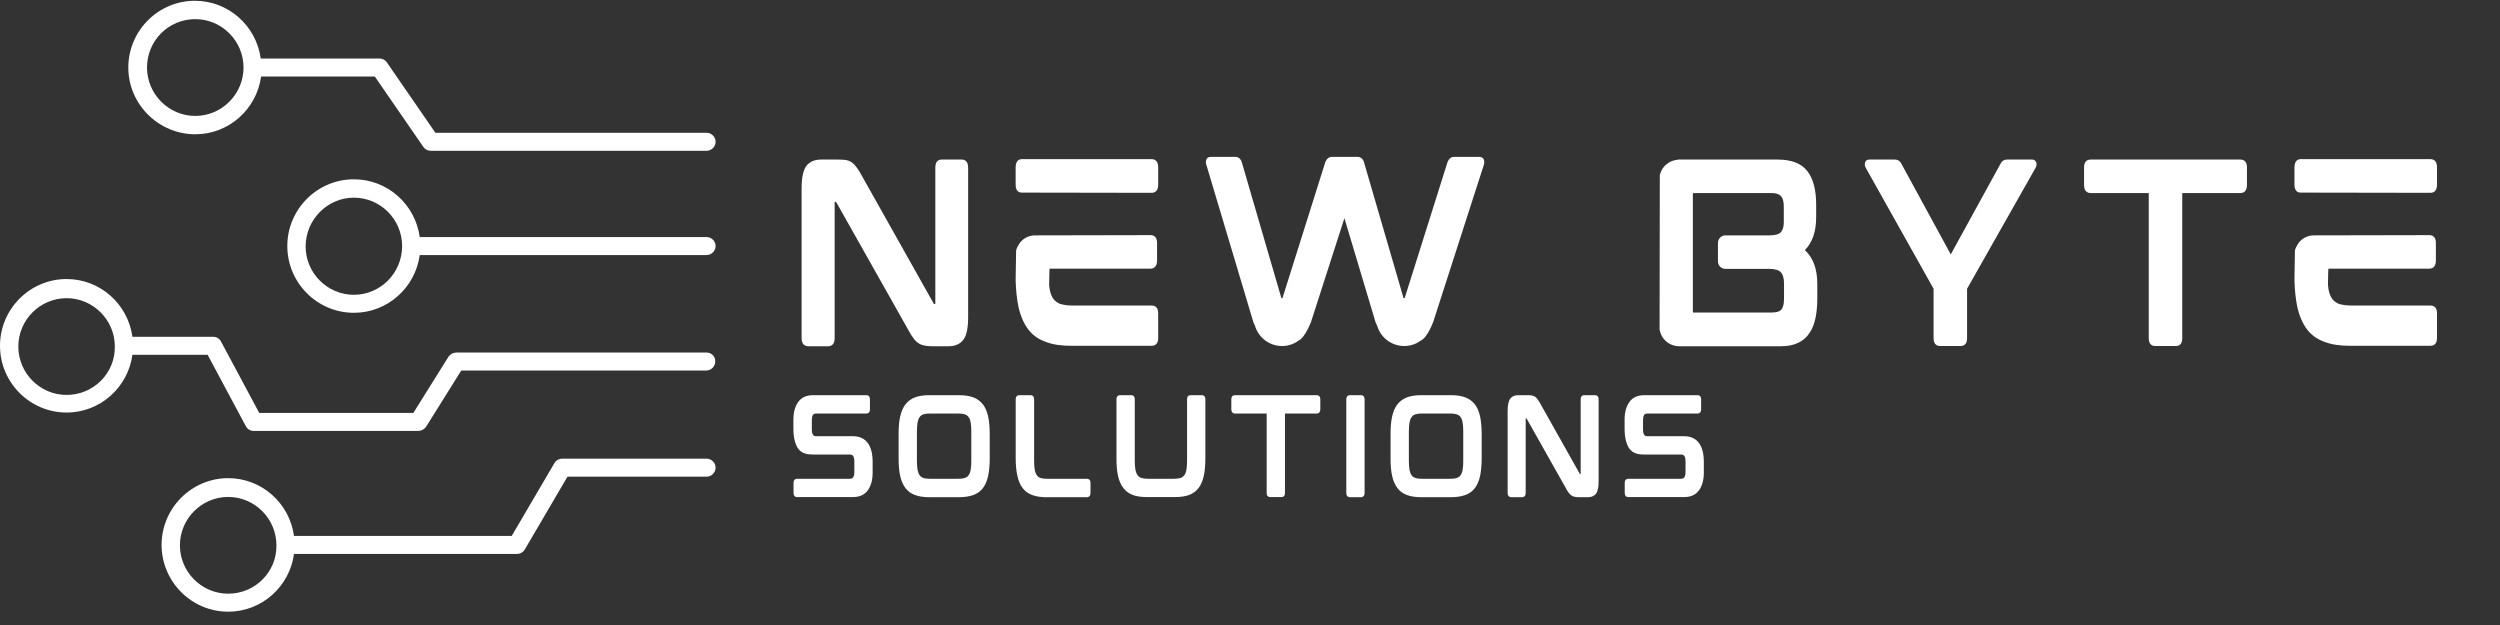
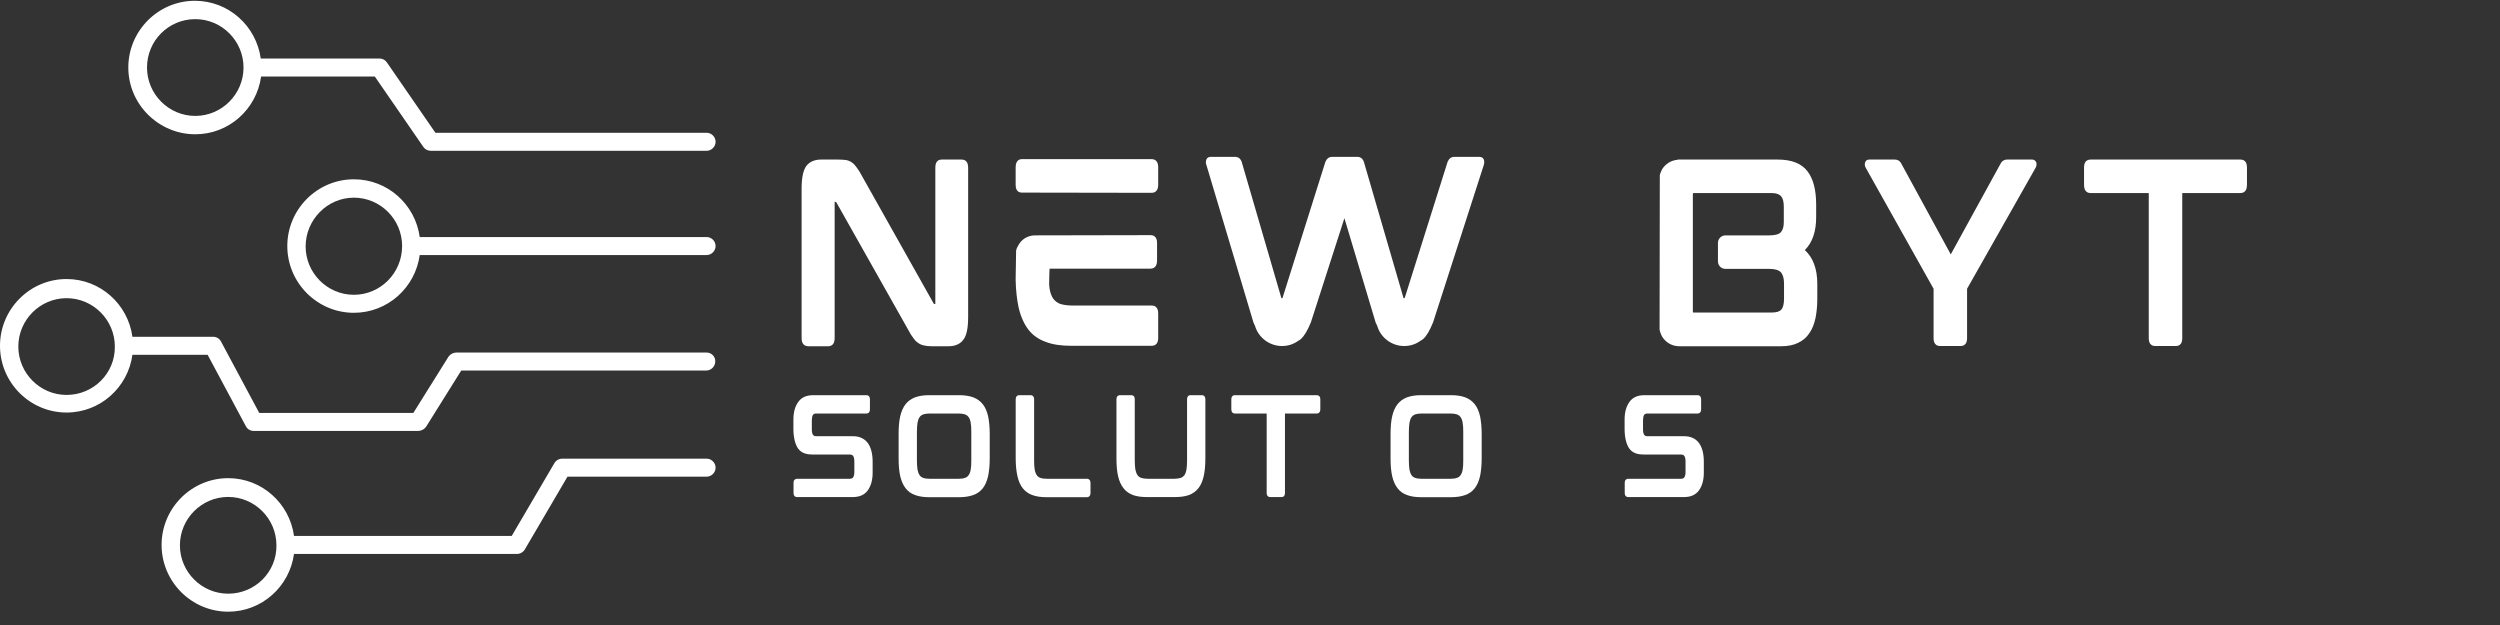
<svg xmlns="http://www.w3.org/2000/svg" width="400" zoomAndPan="magnify" viewBox="0 0 300 75" height="100" preserveAspectRatio="xMidYMid meet" version="1.0">
  <rect x="0" y="0" width="300" height="75" fill="#333333" stroke="none" />
  <defs>
    <g />
    <clipPath id="34fd09f285">
      <path d="M 15 0 L 85.871 0 L 85.871 19 L 15 19 Z M 15 0 " clip-rule="nonzero" />
    </clipPath>
    <clipPath id="98d3722d03">
      <path d="M 34 21 L 85.871 21 L 85.871 38 L 34 38 Z M 34 21 " clip-rule="nonzero" />
    </clipPath>
    <clipPath id="64b3d172ce">
      <path d="M 0 33 L 85.871 33 L 85.871 52 L 0 52 Z M 0 33 " clip-rule="nonzero" />
    </clipPath>
    <clipPath id="a7cee439c8">
      <path d="M 19 55 L 85.871 55 L 85.871 73.496 L 19 73.496 Z M 19 55 " clip-rule="nonzero" />
    </clipPath>
  </defs>
  <g clip-path="url(#34fd09f285)">
    <path fill="#ffffff" d="M 23.434 16.113 C 27.473 16.113 30.793 13.098 31.332 9.184 L 44.98 9.184 L 50.812 17.645 C 51.039 17.957 51.352 18.094 51.711 18.094 L 84.797 18.094 C 85.379 18.094 85.871 17.598 85.871 17.016 C 85.871 16.43 85.379 15.934 84.797 15.934 L 52.25 15.934 L 46.414 7.473 C 46.191 7.16 45.875 7.023 45.516 7.023 L 31.289 7.023 C 30.75 3.109 27.426 0.094 23.387 0.094 C 18.988 0.094 15.398 3.691 15.398 8.102 C 15.398 12.512 19.031 16.113 23.434 16.113 Z M 23.434 2.297 C 26.617 2.297 29.223 4.906 29.223 8.102 C 29.223 11.297 26.617 13.91 23.434 13.91 C 20.246 13.91 17.641 11.297 17.641 8.102 C 17.641 4.906 20.199 2.297 23.434 2.297 Z M 23.434 2.297 " fill-opacity="1" fill-rule="nonzero" />
  </g>
  <g clip-path="url(#98d3722d03)">
    <path fill="#ffffff" d="M 84.797 28.445 L 50.367 28.445 C 49.828 24.527 46.504 21.516 42.465 21.516 C 38.066 21.516 34.477 25.113 34.477 29.523 C 34.477 33.934 38.066 37.535 42.465 37.535 C 46.504 37.535 49.828 34.52 50.367 30.605 L 84.797 30.605 C 85.379 30.605 85.871 30.109 85.871 29.523 C 85.871 28.938 85.379 28.445 84.797 28.445 Z M 42.465 35.375 C 39.277 35.375 36.676 32.766 36.676 29.57 C 36.676 26.375 39.277 23.719 42.465 23.719 C 45.652 23.719 48.254 26.328 48.254 29.523 C 48.254 32.766 45.652 35.375 42.465 35.375 Z M 42.465 35.375 " fill-opacity="1" fill-rule="nonzero" />
  </g>
  <g clip-path="url(#64b3d172ce)">
    <path fill="#ffffff" d="M 84.797 42.305 L 54.766 42.305 C 54.406 42.305 54.047 42.484 53.82 42.801 L 49.602 49.551 L 31.109 49.551 L 26.531 41 C 26.352 40.641 25.992 40.414 25.586 40.414 L 15.891 40.414 C 15.352 36.5 12.031 33.484 7.988 33.484 C 3.59 33.484 0 37.086 0 41.496 C 0 45.906 3.59 49.504 7.988 49.504 C 12.031 49.504 15.352 46.488 15.891 42.574 L 24.914 42.574 L 29.492 51.125 C 29.672 51.484 30.031 51.711 30.434 51.711 L 50.188 51.711 C 50.543 51.711 50.902 51.531 51.129 51.215 L 55.348 44.465 L 84.75 44.465 C 85.332 44.465 85.828 43.969 85.828 43.387 C 85.871 42.801 85.379 42.305 84.797 42.305 Z M 7.988 47.391 C 4.805 47.391 2.199 44.781 2.199 41.586 C 2.199 38.391 4.805 35.781 7.988 35.781 C 11.176 35.781 13.781 38.391 13.781 41.586 C 13.824 44.781 11.223 47.391 7.988 47.391 Z M 7.988 47.391 " fill-opacity="1" fill-rule="nonzero" />
  </g>
  <g clip-path="url(#a7cee439c8)">
    <path fill="#ffffff" d="M 84.797 55.039 L 67.469 55.039 C 67.062 55.039 66.703 55.266 66.523 55.582 L 61.406 64.312 L 35.281 64.312 C 34.742 60.395 31.422 57.379 27.383 57.379 C 22.984 57.379 19.391 60.98 19.391 65.391 C 19.391 69.801 22.984 73.402 27.383 73.402 C 31.422 73.402 34.742 70.387 35.281 66.473 L 62.035 66.473 C 62.441 66.473 62.801 66.246 62.98 65.93 L 68.098 57.199 L 84.797 57.199 C 85.379 57.199 85.871 56.707 85.871 56.121 C 85.871 55.535 85.379 55.039 84.797 55.039 Z M 27.383 71.242 C 24.195 71.242 21.59 68.633 21.59 65.438 C 21.59 62.242 24.195 59.633 27.383 59.633 C 30.57 59.633 33.172 62.242 33.172 65.438 C 33.219 68.633 30.613 71.242 27.383 71.242 Z M 27.383 71.242 " fill-opacity="1" fill-rule="nonzero" />
  </g>
  <g fill="#ffffff" fill-opacity="1">
    <g transform="translate(94.021, 41.522)">
      <g>
        <path d="M 21.395 -22.375 L 18.98 -22.375 C 18.734 -22.375 18.219 -22.293 18.219 -21.422 L 18.219 -5.105 C 18.219 -5.078 18.219 -5.078 18.219 -5.051 L 18.082 -5.051 C 18.055 -5.051 18.027 -5.051 18 -5.133 L 9.422 -20.391 C 9.203 -20.797 9.016 -21.125 8.824 -21.367 C 8.633 -21.641 8.445 -21.855 8.254 -21.992 C 8.035 -22.156 7.793 -22.266 7.492 -22.32 C 7.223 -22.348 6.898 -22.375 6.543 -22.375 L 4.508 -22.375 C 3.719 -22.375 3.121 -22.102 2.742 -21.613 C 2.363 -21.098 2.172 -20.199 2.172 -18.871 L 2.172 -0.922 C 2.172 -0.082 2.715 0.027 2.961 0.027 L 5.375 0.027 C 5.621 0.027 6.137 -0.082 6.137 -0.922 L 6.137 -17.242 C 6.137 -17.27 6.137 -17.297 6.137 -17.297 L 6.273 -17.297 C 6.273 -17.297 6.301 -17.297 6.355 -17.215 L 14.961 -1.953 C 15.18 -1.52 15.395 -1.195 15.586 -0.949 C 15.773 -0.68 15.965 -0.488 16.184 -0.352 C 16.398 -0.191 16.645 -0.109 16.914 -0.055 C 17.16 0 17.457 0.027 17.84 0.027 L 19.82 0.027 C 20.609 0.027 21.207 -0.246 21.586 -0.762 C 21.965 -1.25 22.156 -2.145 22.156 -3.477 L 22.156 -21.422 C 22.156 -22.293 21.613 -22.375 21.395 -22.375 Z M 21.395 -22.375 " />
      </g>
    </g>
  </g>
  <g fill="#ffffff" fill-opacity="1">
    <g transform="translate(119.706, 41.522)">
      <g>
        <path d="M 18.492 -4.859 L 8.934 -4.859 C 8.363 -4.859 7.902 -4.941 7.52 -5.051 C 7.168 -5.188 6.922 -5.375 6.707 -5.648 C 6.488 -5.945 6.328 -6.355 6.246 -6.871 C 6.219 -7.004 6.219 -7.195 6.191 -7.332 C 6.191 -7.332 6.219 -9.285 6.246 -9.285 L 18.383 -9.285 C 18.598 -9.285 19.141 -9.395 19.141 -10.234 L 19.141 -12.383 C 19.141 -13.223 18.598 -13.305 18.383 -13.305 L 4.371 -13.277 C 3.586 -13.223 2.906 -12.816 2.523 -12.137 C 2.391 -11.918 2.281 -11.703 2.227 -11.457 L 2.172 -8.035 L 2.172 -7.902 C 2.199 -6.625 2.336 -5.539 2.523 -4.645 C 2.77 -3.559 3.176 -2.66 3.691 -1.98 C 4.234 -1.277 4.941 -0.789 5.809 -0.488 C 6.652 -0.164 7.656 -0.027 8.852 -0.027 L 18.492 -0.027 C 18.734 -0.027 19.277 -0.109 19.277 -0.949 L 19.277 -3.938 C 19.277 -4.777 18.734 -4.859 18.492 -4.859 Z M 18.52 -22.426 L 2.906 -22.426 C 2.688 -22.426 2.172 -22.32 2.172 -21.449 L 2.172 -19.332 C 2.172 -18.492 2.688 -18.41 2.906 -18.41 L 18.52 -18.383 C 18.734 -18.383 19.277 -18.492 19.277 -19.332 L 19.277 -21.477 C 19.277 -22.32 18.734 -22.426 18.52 -22.426 Z M 18.52 -22.426 " />
      </g>
    </g>
  </g>
  <g fill="#ffffff" fill-opacity="1">
    <g transform="translate(142.513, 41.522)">
      <g>
        <path d="M 34.973 -22.699 L 31.984 -22.699 C 31.633 -22.699 31.359 -22.48 31.199 -22.102 L 26.066 -5.809 C 26.039 -5.758 26.039 -5.758 26.039 -5.758 L 25.93 -5.73 C 25.93 -5.73 25.902 -5.758 25.902 -5.785 L 21.152 -22.102 C 21.016 -22.48 20.742 -22.699 20.391 -22.699 L 17.324 -22.699 C 16.969 -22.699 16.699 -22.48 16.535 -22.102 L 11.402 -5.809 C 11.375 -5.758 11.375 -5.758 11.375 -5.758 L 11.27 -5.73 C 11.27 -5.73 11.242 -5.758 11.242 -5.785 L 6.488 -22.102 C 6.355 -22.48 6.082 -22.699 5.703 -22.699 L 2.797 -22.699 C 2.363 -22.699 2.254 -22.426 2.227 -22.293 C 2.172 -22.102 2.172 -21.883 2.281 -21.641 L 7.902 -2.824 C 7.957 -2.688 8.035 -2.523 8.09 -2.418 C 8.5 -1.004 9.828 0 11.324 0 C 12 0 12.652 -0.191 13.195 -0.57 C 13.359 -0.652 13.469 -0.762 13.602 -0.84 C 13.984 -1.195 14.391 -1.848 14.797 -2.852 L 18.816 -15.34 L 22.562 -2.824 C 22.617 -2.688 22.699 -2.523 22.754 -2.418 C 23.16 -1.004 24.492 0 25.984 0 C 26.664 0 27.316 -0.191 27.859 -0.57 C 28.02 -0.652 28.156 -0.762 28.266 -0.84 C 28.672 -1.195 29.051 -1.848 29.461 -2.852 L 35.516 -21.641 C 35.598 -21.883 35.625 -22.102 35.57 -22.293 C 35.543 -22.453 35.406 -22.699 34.973 -22.699 Z M 34.973 -22.699 " />
      </g>
    </g>
  </g>
  <g fill="#ffffff" fill-opacity="1">
    <g transform="translate(181.665, 41.522)">
      <g />
    </g>
  </g>
  <g fill="#ffffff" fill-opacity="1">
    <g transform="translate(196.978, 41.522)">
      <g>
        <path d="M 20.961 -15.449 L 20.961 -16.969 C 20.961 -18.734 20.609 -20.094 19.902 -20.988 C 19.195 -21.91 18 -22.375 16.344 -22.375 L 4.344 -22.375 L 4.344 -22.348 C 3.559 -22.293 2.879 -21.855 2.473 -21.207 C 2.363 -20.988 2.254 -20.742 2.199 -20.527 L 2.172 -1.98 C 2.227 -1.684 2.336 -1.383 2.473 -1.141 C 2.906 -0.406 3.691 0.027 4.535 0.027 L 16.754 0.027 C 17.566 0.027 18.246 -0.109 18.789 -0.379 C 19.359 -0.652 19.82 -1.031 20.148 -1.547 C 20.5 -2.035 20.719 -2.633 20.879 -3.34 C 21.016 -4.02 21.098 -4.805 21.098 -5.648 L 21.098 -7.465 C 21.098 -9.258 20.582 -10.617 19.605 -11.512 C 20.527 -12.438 20.961 -13.766 20.961 -15.449 Z M 6.164 -4.152 L 6.164 -18.191 C 6.164 -18.301 6.191 -18.355 6.219 -18.355 L 15.641 -18.355 C 16.156 -18.355 16.535 -18.219 16.754 -17.973 C 16.969 -17.73 17.078 -17.297 17.078 -16.727 L 17.078 -14.852 C 17.078 -14.336 16.969 -13.93 16.727 -13.656 C 16.508 -13.414 16.047 -13.277 15.34 -13.277 L 10.074 -13.277 C 9.586 -13.277 9.176 -12.871 9.176 -12.383 L 9.176 -10.156 C 9.176 -9.641 9.586 -9.258 10.074 -9.258 L 15.34 -9.258 C 16.047 -9.258 16.508 -9.098 16.754 -8.824 C 16.969 -8.555 17.105 -8.117 17.105 -7.52 L 17.105 -5.676 C 17.105 -5.051 16.996 -4.617 16.781 -4.371 C 16.562 -4.129 16.184 -4.02 15.641 -4.02 L 6.191 -4.02 C 6.191 -4.02 6.164 -4.047 6.164 -4.152 Z M 6.164 -4.152 " />
      </g>
    </g>
  </g>
  <g fill="#ffffff" fill-opacity="1">
    <g transform="translate(221.604, 41.522)">
      <g>
        <path d="M 22.266 -22.375 L 19.25 -22.375 C 19.008 -22.375 18.68 -22.293 18.465 -21.883 L 12.488 -10.996 L 6.57 -21.855 C 6.355 -22.293 6.027 -22.375 5.785 -22.375 L 2.688 -22.375 C 2.445 -22.375 2.254 -22.238 2.199 -21.992 C 2.145 -21.805 2.172 -21.586 2.281 -21.395 L 10.426 -6.871 L 10.426 -0.922 C 10.426 -0.082 10.969 0 11.188 0 L 13.684 0 C 13.902 0 14.445 -0.082 14.445 -0.922 L 14.445 -6.871 L 22.672 -21.395 C 22.781 -21.586 22.809 -21.805 22.754 -22.02 C 22.672 -22.238 22.48 -22.375 22.266 -22.375 Z M 22.266 -22.375 " />
      </g>
    </g>
  </g>
  <g fill="#ffffff" fill-opacity="1">
    <g transform="translate(247.913, 41.522)">
      <g>
        <path d="M 20.934 -22.375 L 2.961 -22.375 C 2.715 -22.375 2.172 -22.293 2.172 -21.449 L 2.172 -19.332 C 2.172 -18.438 2.715 -18.355 2.961 -18.355 L 9.938 -18.355 L 9.938 -0.922 C 9.938 -0.082 10.48 0 10.699 0 L 13.195 0 C 13.441 0 13.957 -0.082 13.957 -0.922 L 13.957 -18.355 L 20.934 -18.355 C 21.18 -18.355 21.723 -18.438 21.723 -19.332 L 21.723 -21.449 C 21.723 -22.293 21.18 -22.375 20.934 -22.375 Z M 20.934 -22.375 " />
      </g>
    </g>
  </g>
  <g fill="#ffffff" fill-opacity="1">
    <g transform="translate(273.164, 41.522)">
      <g>
-         <path d="M 18.492 -4.859 L 8.934 -4.859 C 8.363 -4.859 7.902 -4.941 7.52 -5.051 C 7.168 -5.188 6.922 -5.375 6.707 -5.648 C 6.488 -5.945 6.328 -6.355 6.246 -6.871 C 6.219 -7.004 6.219 -7.195 6.191 -7.332 C 6.191 -7.332 6.219 -9.285 6.246 -9.285 L 18.383 -9.285 C 18.598 -9.285 19.141 -9.395 19.141 -10.234 L 19.141 -12.383 C 19.141 -13.223 18.598 -13.305 18.383 -13.305 L 4.371 -13.277 C 3.586 -13.223 2.906 -12.816 2.523 -12.137 C 2.391 -11.918 2.281 -11.703 2.227 -11.457 L 2.172 -8.035 L 2.172 -7.902 C 2.199 -6.625 2.336 -5.539 2.523 -4.645 C 2.77 -3.559 3.176 -2.66 3.691 -1.98 C 4.234 -1.277 4.941 -0.789 5.809 -0.488 C 6.652 -0.164 7.656 -0.027 8.852 -0.027 L 18.492 -0.027 C 18.734 -0.027 19.277 -0.109 19.277 -0.949 L 19.277 -3.938 C 19.277 -4.777 18.734 -4.859 18.492 -4.859 Z M 18.52 -22.426 L 2.906 -22.426 C 2.688 -22.426 2.172 -22.32 2.172 -21.449 L 2.172 -19.332 C 2.172 -18.492 2.688 -18.41 2.906 -18.41 L 18.52 -18.383 C 18.734 -18.383 19.277 -18.492 19.277 -19.332 L 19.277 -21.477 C 19.277 -22.32 18.734 -22.426 18.52 -22.426 Z M 18.52 -22.426 " />
-       </g>
+         </g>
    </g>
  </g>
  <g fill="#ffffff" fill-opacity="1">
    <g transform="translate(94.021, 59.648)">
      <g>
        <path d="M 8.352 -7.301 L 3.902 -7.301 C 3.68 -7.301 3.398 -7.387 3.398 -8.117 L 3.398 -9.215 C 3.398 -9.48 3.441 -9.688 3.516 -9.836 C 3.574 -9.926 3.664 -10.027 3.918 -10.027 L 9.953 -10.027 C 10.074 -10.027 10.371 -10.074 10.371 -10.535 L 10.371 -11.719 C 10.371 -12.18 10.074 -12.227 9.953 -12.227 L 3.562 -12.227 C 2.746 -12.227 2.152 -11.957 1.766 -11.41 C 1.379 -10.875 1.188 -10.164 1.188 -9.301 L 1.188 -8.176 C 1.188 -7.152 1.395 -6.32 1.766 -5.801 C 2.227 -5.191 2.906 -5.105 3.531 -5.105 L 7.98 -5.105 C 8.203 -5.105 8.5 -5.016 8.5 -4.289 L 8.5 -3.012 C 8.5 -2.746 8.457 -2.535 8.367 -2.387 C 8.309 -2.301 8.219 -2.195 7.969 -2.195 L 1.633 -2.195 C 1.5 -2.195 1.203 -2.152 1.203 -1.691 L 1.203 -0.504 C 1.203 -0.043 1.5 0 1.633 0 L 8.324 0 C 9.141 0 9.746 -0.281 10.133 -0.832 C 10.504 -1.363 10.695 -2.062 10.695 -2.922 L 10.695 -4.227 C 10.695 -5.191 10.504 -5.949 10.117 -6.484 C 9.719 -7.016 9.125 -7.301 8.352 -7.301 Z M 8.352 -7.301 " />
      </g>
    </g>
  </g>
  <g fill="#ffffff" fill-opacity="1">
    <g transform="translate(106.646, 59.648)">
      <g>
        <path d="M 11.289 -11.141 C 10.992 -11.512 10.609 -11.793 10.133 -11.973 C 9.672 -12.137 9.109 -12.227 8.457 -12.227 L 4.836 -12.227 C 4.184 -12.227 3.637 -12.137 3.176 -11.973 C 2.699 -11.793 2.312 -11.512 2.02 -11.141 C 1.734 -10.77 1.512 -10.281 1.379 -9.688 C 1.246 -9.109 1.188 -8.41 1.188 -7.582 L 1.188 -4.645 C 1.188 -3.812 1.246 -3.102 1.379 -2.523 C 1.512 -1.93 1.734 -1.438 2.02 -1.066 C 2.312 -0.684 2.699 -0.402 3.176 -0.238 C 3.621 -0.074 4.184 0.016 4.836 0.016 L 8.457 0.016 C 9.109 0.016 9.672 -0.074 10.133 -0.238 C 10.609 -0.402 10.992 -0.684 11.289 -1.055 C 11.586 -1.438 11.793 -1.93 11.93 -2.523 C 12.047 -3.102 12.121 -3.812 12.121 -4.645 L 12.121 -7.582 C 12.121 -8.398 12.047 -9.109 11.93 -9.688 C 11.793 -10.281 11.586 -10.77 11.289 -11.141 Z M 9.91 -7.832 L 9.91 -4.375 C 9.91 -3.945 9.895 -3.574 9.836 -3.277 C 9.793 -3.012 9.703 -2.773 9.586 -2.625 C 9.48 -2.461 9.332 -2.359 9.141 -2.301 C 8.945 -2.227 8.695 -2.195 8.383 -2.195 L 4.91 -2.195 C 4.598 -2.195 4.348 -2.227 4.152 -2.301 C 3.961 -2.359 3.812 -2.461 3.711 -2.625 C 3.59 -2.773 3.516 -3.012 3.457 -3.277 C 3.414 -3.574 3.383 -3.945 3.383 -4.375 L 3.383 -7.832 C 3.383 -8.266 3.414 -8.633 3.457 -8.93 C 3.516 -9.215 3.59 -9.438 3.711 -9.598 C 3.812 -9.746 3.961 -9.852 4.152 -9.926 C 4.348 -9.984 4.598 -10.027 4.91 -10.027 L 8.383 -10.027 C 8.695 -10.027 8.945 -9.984 9.141 -9.926 C 9.332 -9.852 9.48 -9.746 9.586 -9.598 C 9.703 -9.438 9.793 -9.215 9.836 -8.93 C 9.895 -8.633 9.91 -8.266 9.91 -7.832 Z M 9.91 -7.832 " />
      </g>
    </g>
  </g>
  <g fill="#ffffff" fill-opacity="1">
    <g transform="translate(120.696, 59.648)">
      <g>
        <path d="M 9.746 -2.195 L 4.926 -2.195 C 4.613 -2.195 4.363 -2.227 4.152 -2.301 C 3.977 -2.359 3.828 -2.461 3.723 -2.625 C 3.605 -2.789 3.516 -3.012 3.473 -3.277 C 3.414 -3.574 3.398 -3.945 3.398 -4.391 L 3.398 -11.707 C 3.398 -12.18 3.102 -12.227 2.98 -12.227 L 1.617 -12.227 C 1.484 -12.227 1.188 -12.18 1.188 -11.707 L 1.188 -4.645 C 1.188 -3.812 1.262 -3.102 1.395 -2.523 C 1.527 -1.93 1.734 -1.438 2.031 -1.066 C 2.328 -0.684 2.715 -0.402 3.191 -0.238 C 3.637 -0.074 4.199 0.016 4.852 0.016 L 9.746 0.016 C 9.879 0.016 10.164 -0.043 10.164 -0.504 L 10.164 -1.676 C 10.164 -2.137 9.879 -2.195 9.746 -2.195 Z M 9.746 -2.195 " />
      </g>
    </g>
  </g>
  <g fill="#ffffff" fill-opacity="1">
    <g transform="translate(132.788, 59.648)">
      <g>
        <path d="M 11.438 -12.227 L 10.074 -12.227 C 9.941 -12.227 9.66 -12.18 9.66 -11.719 L 9.66 -4.406 C 9.66 -3.961 9.629 -3.574 9.586 -3.293 C 9.539 -3.012 9.449 -2.789 9.348 -2.625 C 9.227 -2.477 9.094 -2.375 8.902 -2.301 C 8.707 -2.242 8.441 -2.195 8.129 -2.195 L 4.926 -2.195 C 4.613 -2.195 4.348 -2.242 4.152 -2.301 C 3.961 -2.375 3.828 -2.477 3.711 -2.625 C 3.605 -2.789 3.516 -3.012 3.457 -3.293 C 3.414 -3.574 3.383 -3.961 3.383 -4.406 L 3.383 -11.719 C 3.383 -12.18 3.102 -12.227 2.969 -12.227 L 1.617 -12.227 C 1.484 -12.227 1.188 -12.18 1.188 -11.719 L 1.188 -4.645 C 1.188 -3.812 1.246 -3.102 1.379 -2.523 C 1.512 -1.93 1.734 -1.438 2.031 -1.066 C 2.312 -0.684 2.715 -0.414 3.176 -0.238 C 3.637 -0.074 4.199 0 4.852 0 L 8.191 0 C 8.844 0 9.406 -0.074 9.867 -0.238 C 10.34 -0.414 10.727 -0.684 11.023 -1.066 C 11.32 -1.438 11.527 -1.93 11.66 -2.523 C 11.793 -3.102 11.855 -3.812 11.855 -4.645 L 11.855 -11.719 C 11.855 -12.18 11.57 -12.227 11.438 -12.227 Z M 11.438 -12.227 " />
      </g>
    </g>
  </g>
  <g fill="#ffffff" fill-opacity="1">
    <g transform="translate(146.571, 59.648)">
      <g>
        <path d="M 11.438 -12.227 L 1.617 -12.227 C 1.484 -12.227 1.188 -12.18 1.188 -11.719 L 1.188 -10.562 C 1.188 -10.074 1.484 -10.027 1.617 -10.027 L 5.43 -10.027 L 5.43 -0.504 C 5.43 -0.043 5.727 0 5.844 0 L 7.211 0 C 7.344 0 7.625 -0.043 7.625 -0.504 L 7.625 -10.027 L 11.438 -10.027 C 11.57 -10.027 11.867 -10.074 11.867 -10.562 L 11.867 -11.719 C 11.867 -12.18 11.57 -12.227 11.438 -12.227 Z M 11.438 -12.227 " />
      </g>
    </g>
  </g>
  <g fill="#ffffff" fill-opacity="1">
    <g transform="translate(160.368, 59.648)">
      <g>
-         <path d="M 2.969 -12.227 L 1.602 -12.227 C 1.484 -12.227 1.188 -12.164 1.188 -11.707 L 1.188 -0.504 C 1.188 -0.043 1.484 0.016 1.602 0.016 L 2.969 0.016 C 3.086 0.016 3.383 -0.043 3.383 -0.504 L 3.383 -11.707 C 3.383 -12.164 3.086 -12.227 2.969 -12.227 Z M 2.969 -12.227 " />
-       </g>
+         </g>
    </g>
  </g>
  <g fill="#ffffff" fill-opacity="1">
    <g transform="translate(165.68, 59.648)">
      <g>
        <path d="M 11.289 -11.141 C 10.992 -11.512 10.609 -11.793 10.133 -11.973 C 9.672 -12.137 9.109 -12.227 8.457 -12.227 L 4.836 -12.227 C 4.184 -12.227 3.637 -12.137 3.176 -11.973 C 2.699 -11.793 2.312 -11.512 2.02 -11.141 C 1.734 -10.77 1.512 -10.281 1.379 -9.688 C 1.246 -9.109 1.188 -8.41 1.188 -7.582 L 1.188 -4.645 C 1.188 -3.812 1.246 -3.102 1.379 -2.523 C 1.512 -1.93 1.734 -1.438 2.02 -1.066 C 2.312 -0.684 2.699 -0.402 3.176 -0.238 C 3.621 -0.074 4.184 0.016 4.836 0.016 L 8.457 0.016 C 9.109 0.016 9.672 -0.074 10.133 -0.238 C 10.609 -0.402 10.992 -0.684 11.289 -1.055 C 11.586 -1.438 11.793 -1.93 11.93 -2.523 C 12.047 -3.102 12.121 -3.812 12.121 -4.645 L 12.121 -7.582 C 12.121 -8.398 12.047 -9.109 11.93 -9.688 C 11.793 -10.281 11.586 -10.77 11.289 -11.141 Z M 9.91 -7.832 L 9.91 -4.375 C 9.91 -3.945 9.895 -3.574 9.836 -3.277 C 9.793 -3.012 9.703 -2.773 9.586 -2.625 C 9.48 -2.461 9.332 -2.359 9.141 -2.301 C 8.945 -2.227 8.695 -2.195 8.383 -2.195 L 4.91 -2.195 C 4.598 -2.195 4.348 -2.227 4.152 -2.301 C 3.961 -2.359 3.812 -2.461 3.711 -2.625 C 3.59 -2.773 3.516 -3.012 3.457 -3.277 C 3.414 -3.574 3.383 -3.945 3.383 -4.375 L 3.383 -7.832 C 3.383 -8.266 3.414 -8.633 3.457 -8.93 C 3.516 -9.215 3.59 -9.438 3.711 -9.598 C 3.812 -9.746 3.961 -9.852 4.152 -9.926 C 4.348 -9.984 4.598 -10.027 4.91 -10.027 L 8.383 -10.027 C 8.695 -10.027 8.945 -9.984 9.141 -9.926 C 9.332 -9.852 9.48 -9.746 9.586 -9.598 C 9.703 -9.438 9.793 -9.215 9.836 -8.93 C 9.895 -8.633 9.91 -8.266 9.91 -7.832 Z M 9.91 -7.832 " />
      </g>
    </g>
  </g>
  <g fill="#ffffff" fill-opacity="1">
    <g transform="translate(179.729, 59.648)">
      <g>
-         <path d="M 11.691 -12.227 L 10.371 -12.227 C 10.238 -12.227 9.953 -12.18 9.953 -11.707 L 9.953 -2.789 C 9.953 -2.773 9.953 -2.773 9.953 -2.758 L 9.879 -2.758 C 9.867 -2.758 9.852 -2.758 9.836 -2.805 L 5.148 -11.141 C 5.031 -11.363 4.926 -11.543 4.82 -11.676 C 4.719 -11.824 4.613 -11.941 4.512 -12.016 C 4.391 -12.105 4.258 -12.164 4.094 -12.195 C 3.945 -12.211 3.77 -12.227 3.574 -12.227 L 2.461 -12.227 C 2.031 -12.227 1.707 -12.078 1.5 -11.809 C 1.289 -11.527 1.188 -11.039 1.188 -10.312 L 1.188 -0.504 C 1.188 -0.043 1.484 0.016 1.617 0.016 L 2.938 0.016 C 3.07 0.016 3.352 -0.043 3.352 -0.504 L 3.352 -9.422 C 3.352 -9.438 3.352 -9.449 3.352 -9.449 L 3.426 -9.449 C 3.426 -9.449 3.441 -9.449 3.473 -9.406 L 8.176 -1.066 C 8.293 -0.832 8.41 -0.652 8.516 -0.52 C 8.621 -0.371 8.723 -0.266 8.844 -0.191 C 8.961 -0.105 9.094 -0.059 9.242 -0.031 C 9.375 0 9.539 0.016 9.746 0.016 L 10.832 0.016 C 11.262 0.016 11.586 -0.133 11.793 -0.414 C 12.004 -0.684 12.105 -1.172 12.105 -1.898 L 12.105 -11.707 C 12.105 -12.18 11.809 -12.227 11.691 -12.227 Z M 11.691 -12.227 " />
-       </g>
+         </g>
    </g>
  </g>
  <g fill="#ffffff" fill-opacity="1">
    <g transform="translate(193.764, 59.648)">
      <g>
        <path d="M 8.352 -7.301 L 3.902 -7.301 C 3.68 -7.301 3.398 -7.387 3.398 -8.117 L 3.398 -9.215 C 3.398 -9.48 3.441 -9.688 3.516 -9.836 C 3.574 -9.926 3.664 -10.027 3.918 -10.027 L 9.953 -10.027 C 10.074 -10.027 10.371 -10.074 10.371 -10.535 L 10.371 -11.719 C 10.371 -12.18 10.074 -12.227 9.953 -12.227 L 3.562 -12.227 C 2.746 -12.227 2.152 -11.957 1.766 -11.41 C 1.379 -10.875 1.188 -10.164 1.188 -9.301 L 1.188 -8.176 C 1.188 -7.152 1.395 -6.32 1.766 -5.801 C 2.227 -5.191 2.906 -5.105 3.531 -5.105 L 7.98 -5.105 C 8.203 -5.105 8.5 -5.016 8.5 -4.289 L 8.5 -3.012 C 8.5 -2.746 8.457 -2.535 8.367 -2.387 C 8.309 -2.301 8.219 -2.195 7.969 -2.195 L 1.633 -2.195 C 1.5 -2.195 1.203 -2.152 1.203 -1.691 L 1.203 -0.504 C 1.203 -0.043 1.5 0 1.633 0 L 8.324 0 C 9.141 0 9.746 -0.281 10.133 -0.832 C 10.504 -1.363 10.695 -2.062 10.695 -2.922 L 10.695 -4.227 C 10.695 -5.191 10.504 -5.949 10.117 -6.484 C 9.719 -7.016 9.125 -7.301 8.352 -7.301 Z M 8.352 -7.301 " />
      </g>
    </g>
  </g>
</svg>